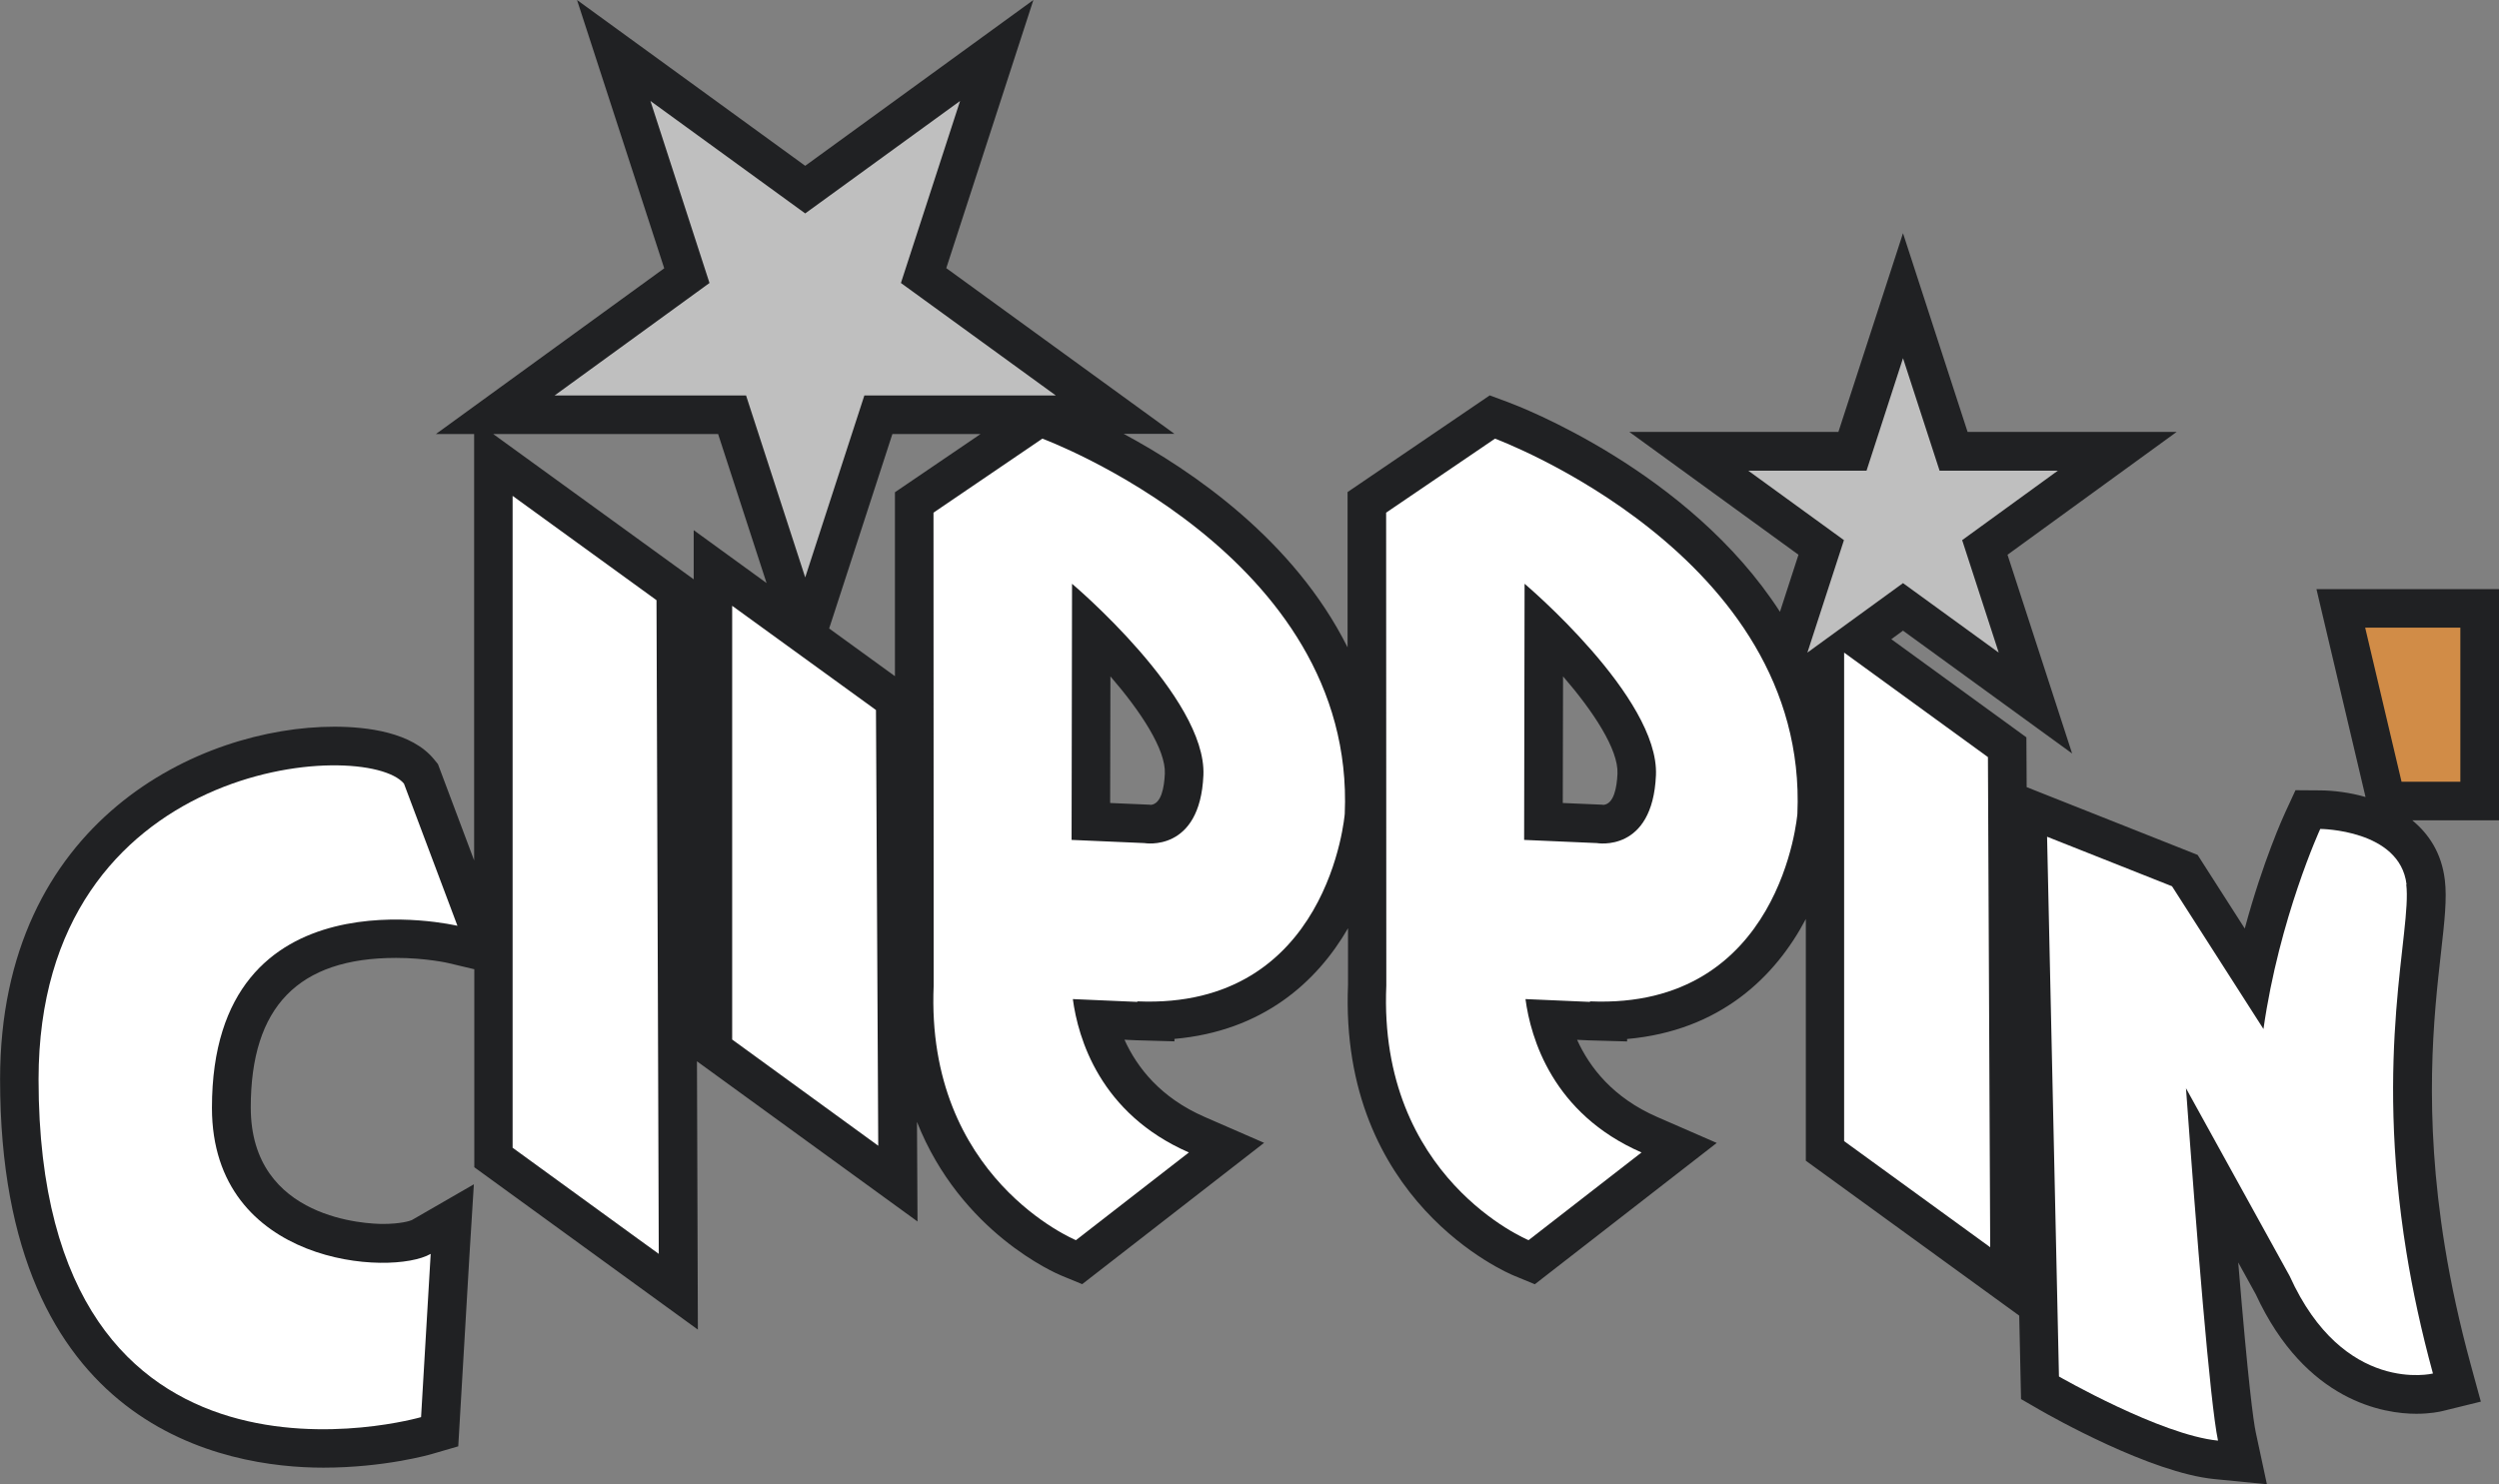
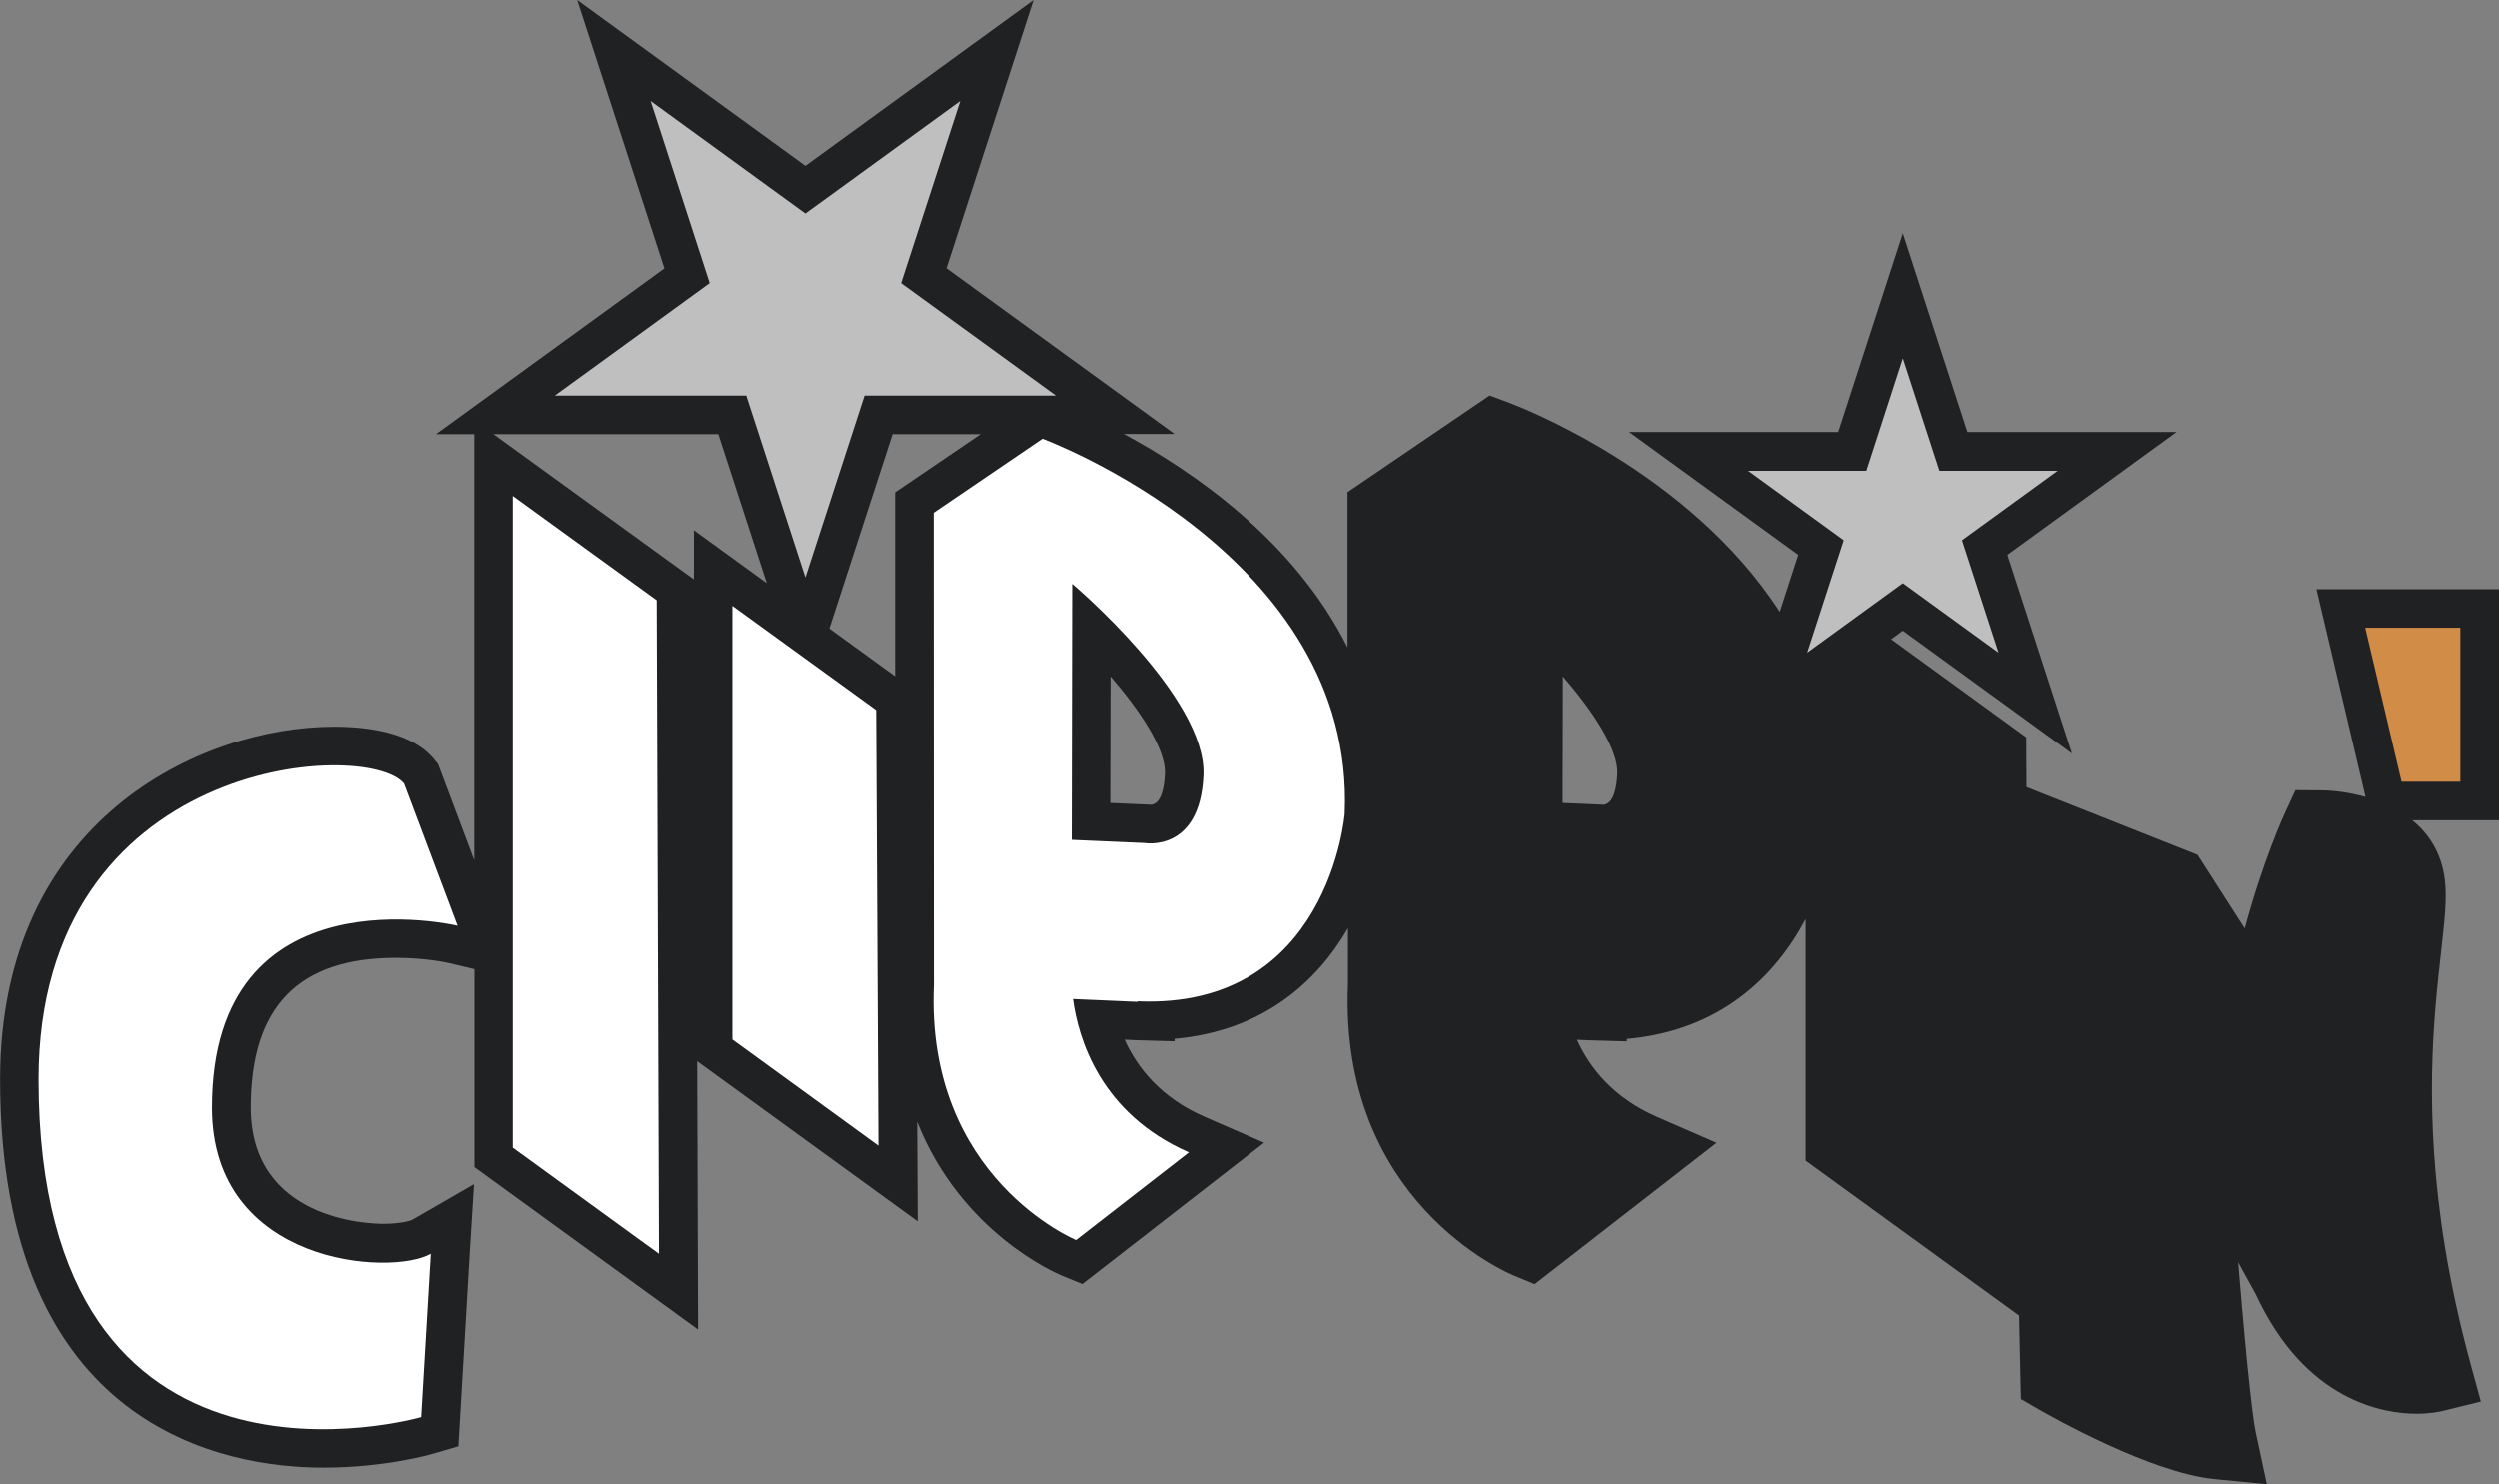
<svg xmlns="http://www.w3.org/2000/svg" id="_レイヤー_2" data-name="レイヤー 2" viewBox="0 0 275.44 163.64">
  <rect x="0" y="0" width="275.44" height="163.64" fill="#808080" stroke="none" />
  <defs>
    <style>
      .cls-1 {
        fill: #fff;
      }

      .cls-2 {
        fill: #d18c47;
      }

      .cls-3 {
        fill: #bfbfbf;
      }

      .cls-4 {
        fill: #202123;
      }
    </style>
  </defs>
  <g id="_レイヤー_1-2" data-name="レイヤー 1">
    <g>
      <path class="cls-4" d="M275.44,64.95h-20.12l5.41,22.92c-1.78-.51-3.55-.72-4.98-.73l-2.74-.02-1.15,2.49c-.14.3-2.45,5.36-4.44,12.76l-5.2-8.12-18.84-7.47-.03-5.49-14.89-10.82,1.29-.94,18.64,13.54-7.12-21.91,18.64-13.54h-23.04l-7.12-21.91-7.12,21.91h-23.04l18.64,13.54-2.04,6.29c-10.04-15.56-28.84-22.69-29.94-23.1l-2.05-.76-15.67,10.66v17.12c-5.92-11.85-17.16-19.5-24.68-23.54h5.6l-25.15-18.27L113.9,0l-25.15,18.28L63.6,0l9.61,29.58-25.16,18.27h4.21v47.01l-3.99-10.62-.45-.55c-2.43-2.95-7.31-3.57-10.98-3.57-14.8,0-36.83,10.36-36.83,38.88,0,38.64,24.92,42.81,35.63,42.81,6.7,0,11.76-1.44,11.98-1.51l2.89-.84,1.23-21,.49-7.89-6.83,3.94c-.22.11-1.29.43-3.19.43-1.49,0-14.57-.36-14.57-12.84,0-11.1,5.24-16.49,16.01-16.49,3.3,0,5.8.57,5.81.58l2.82.67v21.83l15.51,11.27,9.13,6.63-.1-29.58,24.31,17.66-.06-10.98c4.84,12.23,15.34,16.71,15.93,16.95l2.28.94,20.05-15.58-6.56-2.86c-4.84-2.11-7.44-5.43-8.83-8.51l1.27.06,4.24.12v-.27c9.71-.86,15.69-6.25,19.13-12.2v6.21c-.99,23.88,17.52,31.78,18.31,32.1l2.28.94,20.05-15.58-6.56-2.86c-4.84-2.11-7.44-5.43-8.83-8.51l1.27.06,4.24.12v-.27c10.27-.91,16.36-6.88,19.7-13.23v26.65l23.52,17.08.2,9.2,2.08,1.2c1.23.71,12.21,6.93,19.23,7.62l5.79.57-1.22-5.69c-.27-1.26-.84-5.44-1.94-18.76l1.94,3.52c5.49,11.87,14.19,13.16,17.69,13.16,1.55,0,2.59-.23,2.88-.3l4.23-1.04-1.15-4.21c-1.18-4.33-2.13-8.67-2.82-12.91-2.4-14.79-1.21-25.39-.42-32.41.39-3.45.67-5.95.42-7.99-.35-2.94-1.75-5.06-3.59-6.57h9.59v-25.49ZM54.35,47.85h24.8l5.34,16.43-8.03-5.83v5.42l-22.1-16.02ZM98.64,54.27v20.28s-7.25-5.26-7.25-5.26l6.97-21.44h9.72l-9.44,6.42ZM126.81,88.74l-.04-.02-4.41-.19.03-13.96c3.37,3.9,6.11,8.08,6,10.72-.07,1.54-.39,3.37-1.58,3.45ZM176.7,88.74l-.04-.02-4.41-.19.03-13.96c3.37,3.9,6.11,8.08,6,10.72-.07,1.54-.39,3.37-1.58,3.45Z" />
      <g>
        <path class="cls-1" d="M114.89,48.36l-12,8.16.02,52.13c-.92,21.25,15.68,28.08,15.68,28.08l12.45-9.67c-9.81-4.28-12.22-12.63-12.79-16.91l7.11.31v-.06c21.16.92,22.86-20.68,22.86-20.68,1.24-28.59-33.33-41.36-33.33-41.36ZM126.13,92.95l-8.02-.35.05-28.24s14.85,12.53,14.48,21.11c-.37,8.57-6.51,7.48-6.51,7.48Z" />
-         <path class="cls-1" d="M164.78,48.36l-12,8.16.02,52.13c-.92,21.25,15.68,28.08,15.68,28.08l12.45-9.67c-9.81-4.28-12.22-12.63-12.79-16.91l7.11.31v-.06c21.16.92,22.86-20.68,22.86-20.68,1.24-28.59-33.33-41.36-33.33-41.36ZM176.01,92.95l-8.02-.35.05-28.24s14.85,12.53,14.48,21.11-6.51,7.48-6.51,7.48Z" />
        <polygon class="cls-1" points="80.7 66.79 80.7 114.61 94.45 124.61 96.8 126.32 96.55 78.28 80.7 66.79" />
        <polygon class="cls-3" points="82.23 43.6 88.75 63.66 95.27 43.6 116.37 43.6 99.3 31.2 105.82 11.13 88.75 23.53 71.69 11.13 78.2 31.2 61.13 43.6 82.23 43.6" />
-         <polygon class="cls-1" points="203.26 71.95 203.26 125.81 217.01 135.8 219.36 137.51 219.11 83.47 203.26 71.95" />
        <polygon class="cls-1" points="56.5 54.67 56.5 126.54 70.26 136.54 72.61 138.24 72.36 66.17 56.5 54.67" />
        <polygon class="cls-3" points="226.82 51.89 213.78 51.89 209.75 39.49 205.73 51.89 192.69 51.89 203.24 59.55 199.21 71.95 209.75 64.29 220.3 71.95 216.27 59.55 226.82 51.89" />
        <polygon class="cls-2" points="260.69 69.2 264.7 86.19 271.18 86.19 271.18 69.2 260.69 69.2" />
        <path class="cls-1" d="M44.53,86.41l5.89,15.66s-27.06-6.44-27.06,20.06c0,17.39,19.78,18.61,24.11,16.11l-1.06,18S4.25,168.46,4.25,119.01c0-35.44,36.11-37.66,40.28-32.61Z" />
-         <path class="cls-1" d="M265.22,97.51c.61,5.09-3.57,18.43.02,40.58.67,4.13,1.62,8.59,2.92,13.34,0,0-9.83,2.42-15.79-10.74h0s-11.43-20.71-11.43-20.71c1.14,15.74,2.65,34.75,3.53,38.85-6.32-.62-17.53-7.07-17.53-7.07l-1.31-59.51,13.77,5.46,10.08,15.74c1.75-12.27,6.26-22.06,6.26-22.06,0,0,8.78.06,9.51,6.11Z" />
      </g>
    </g>
  </g>
</svg>